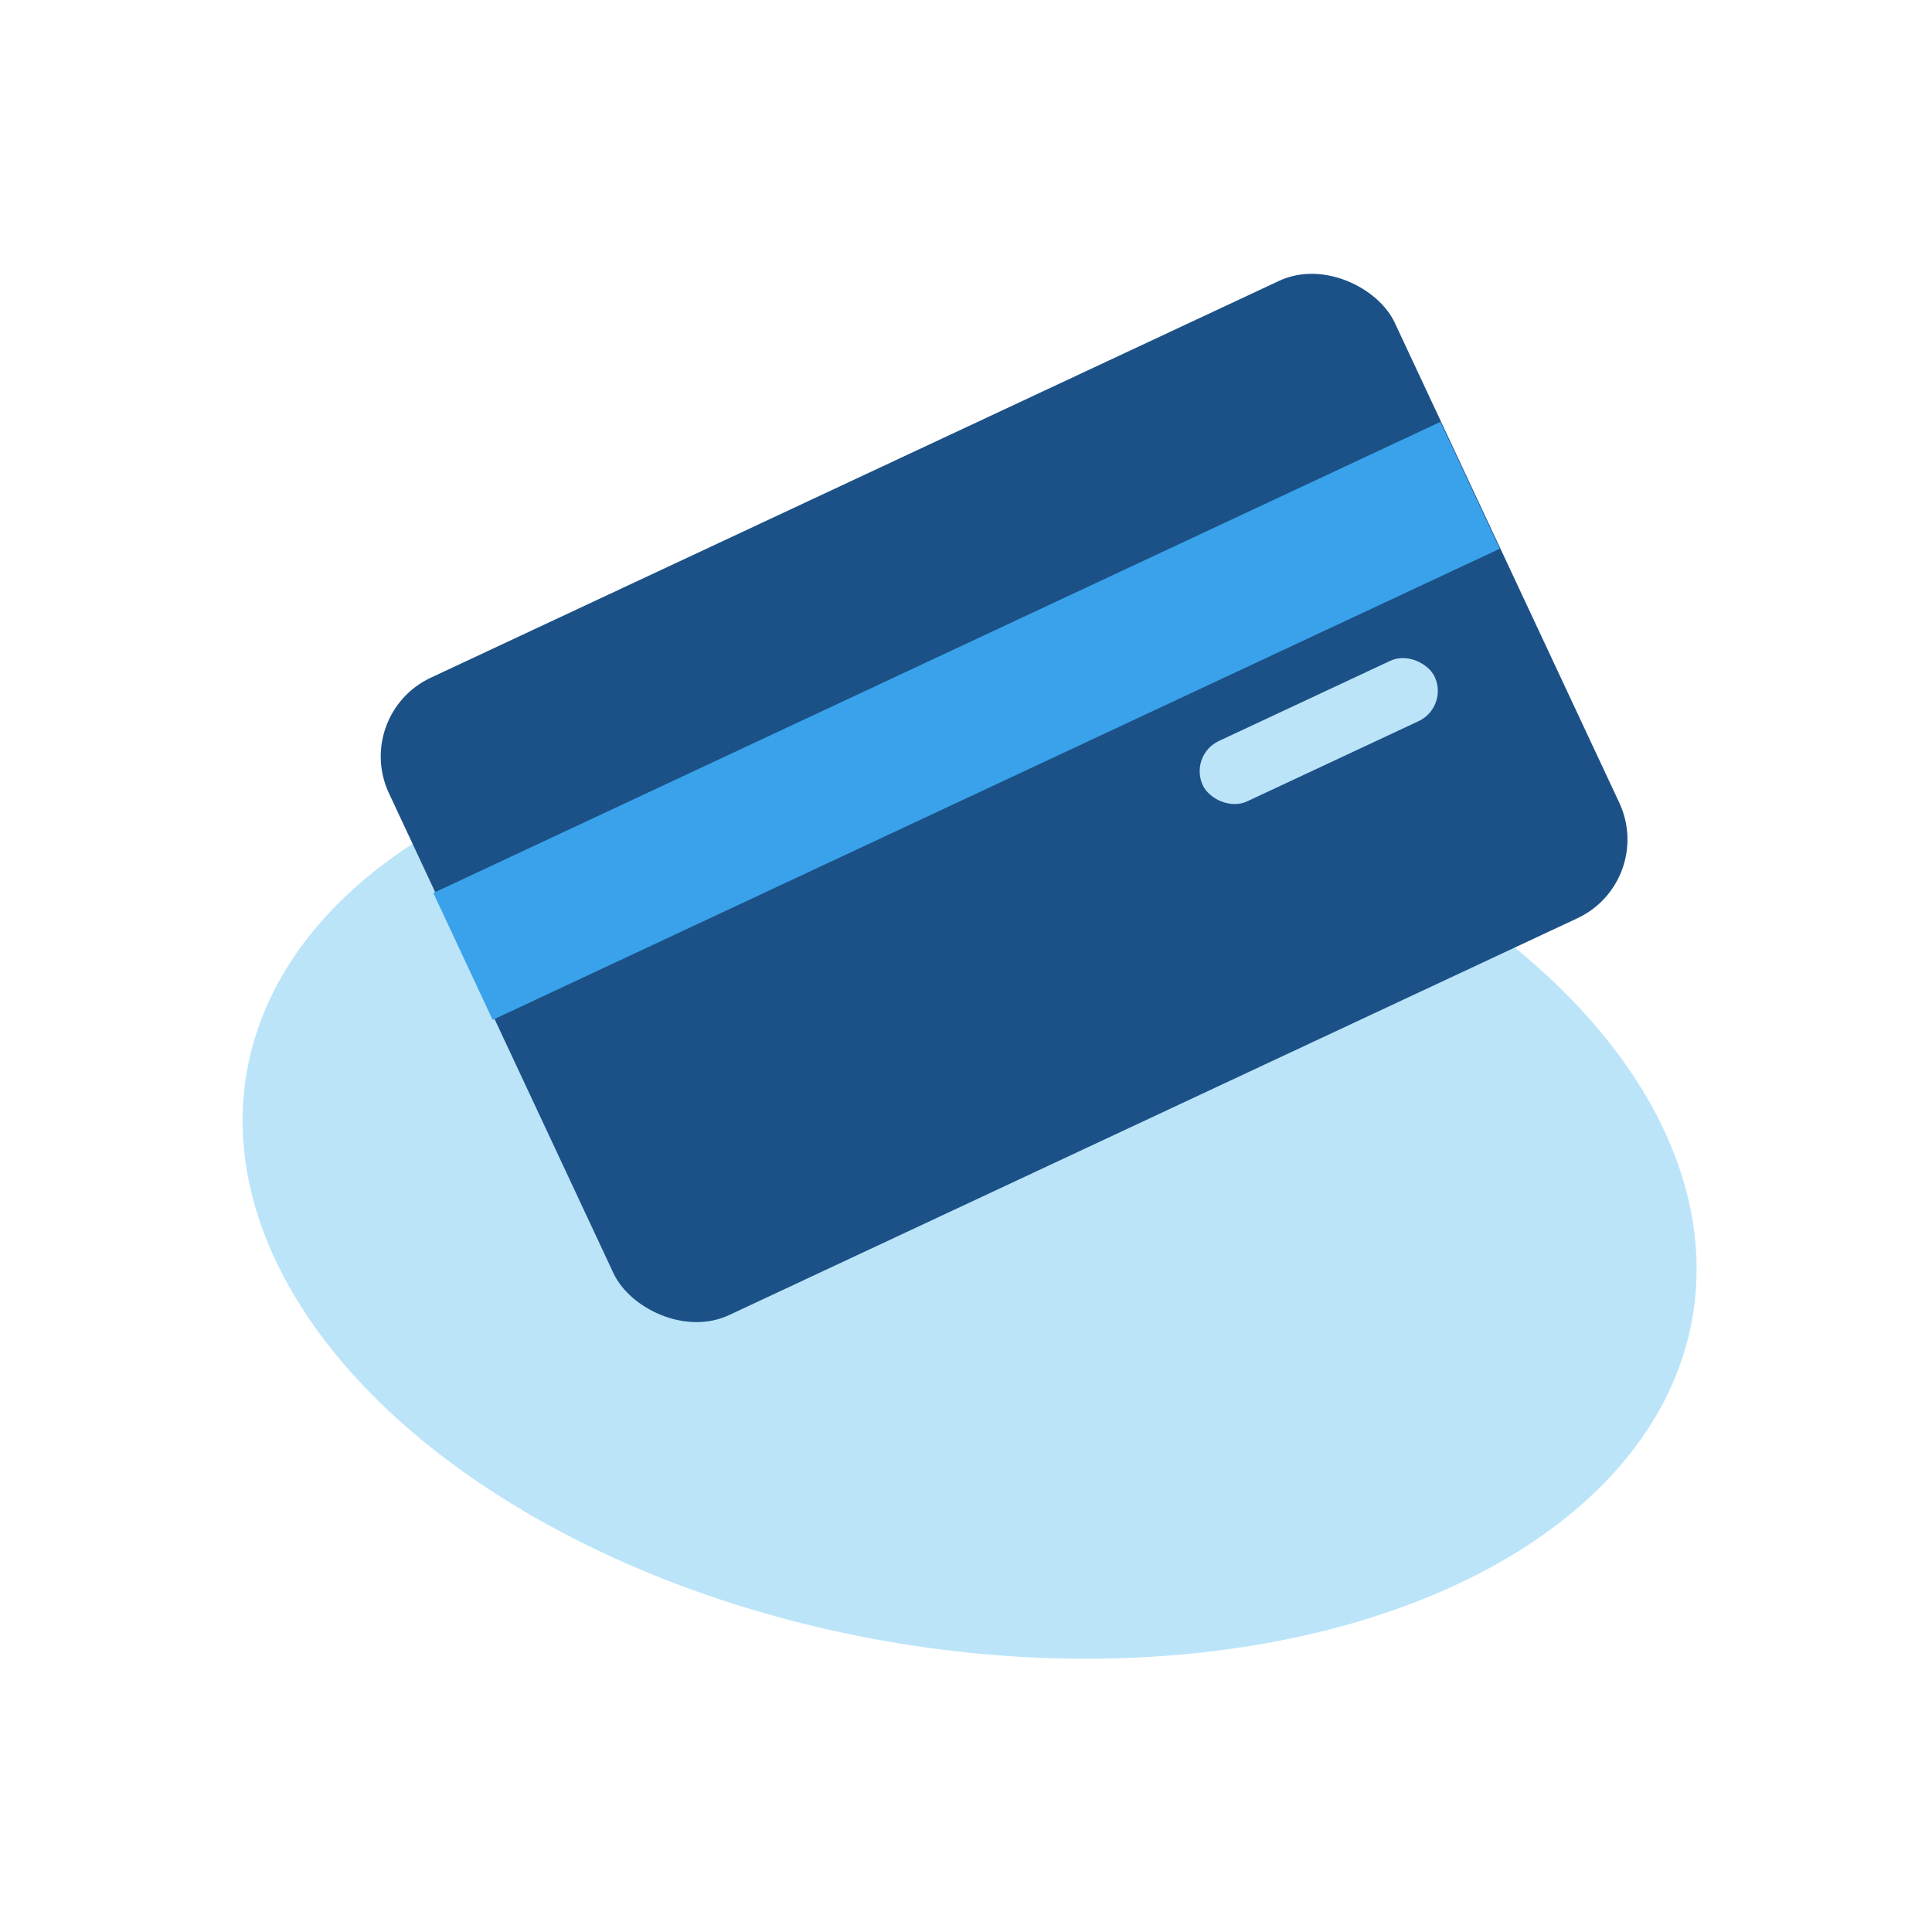
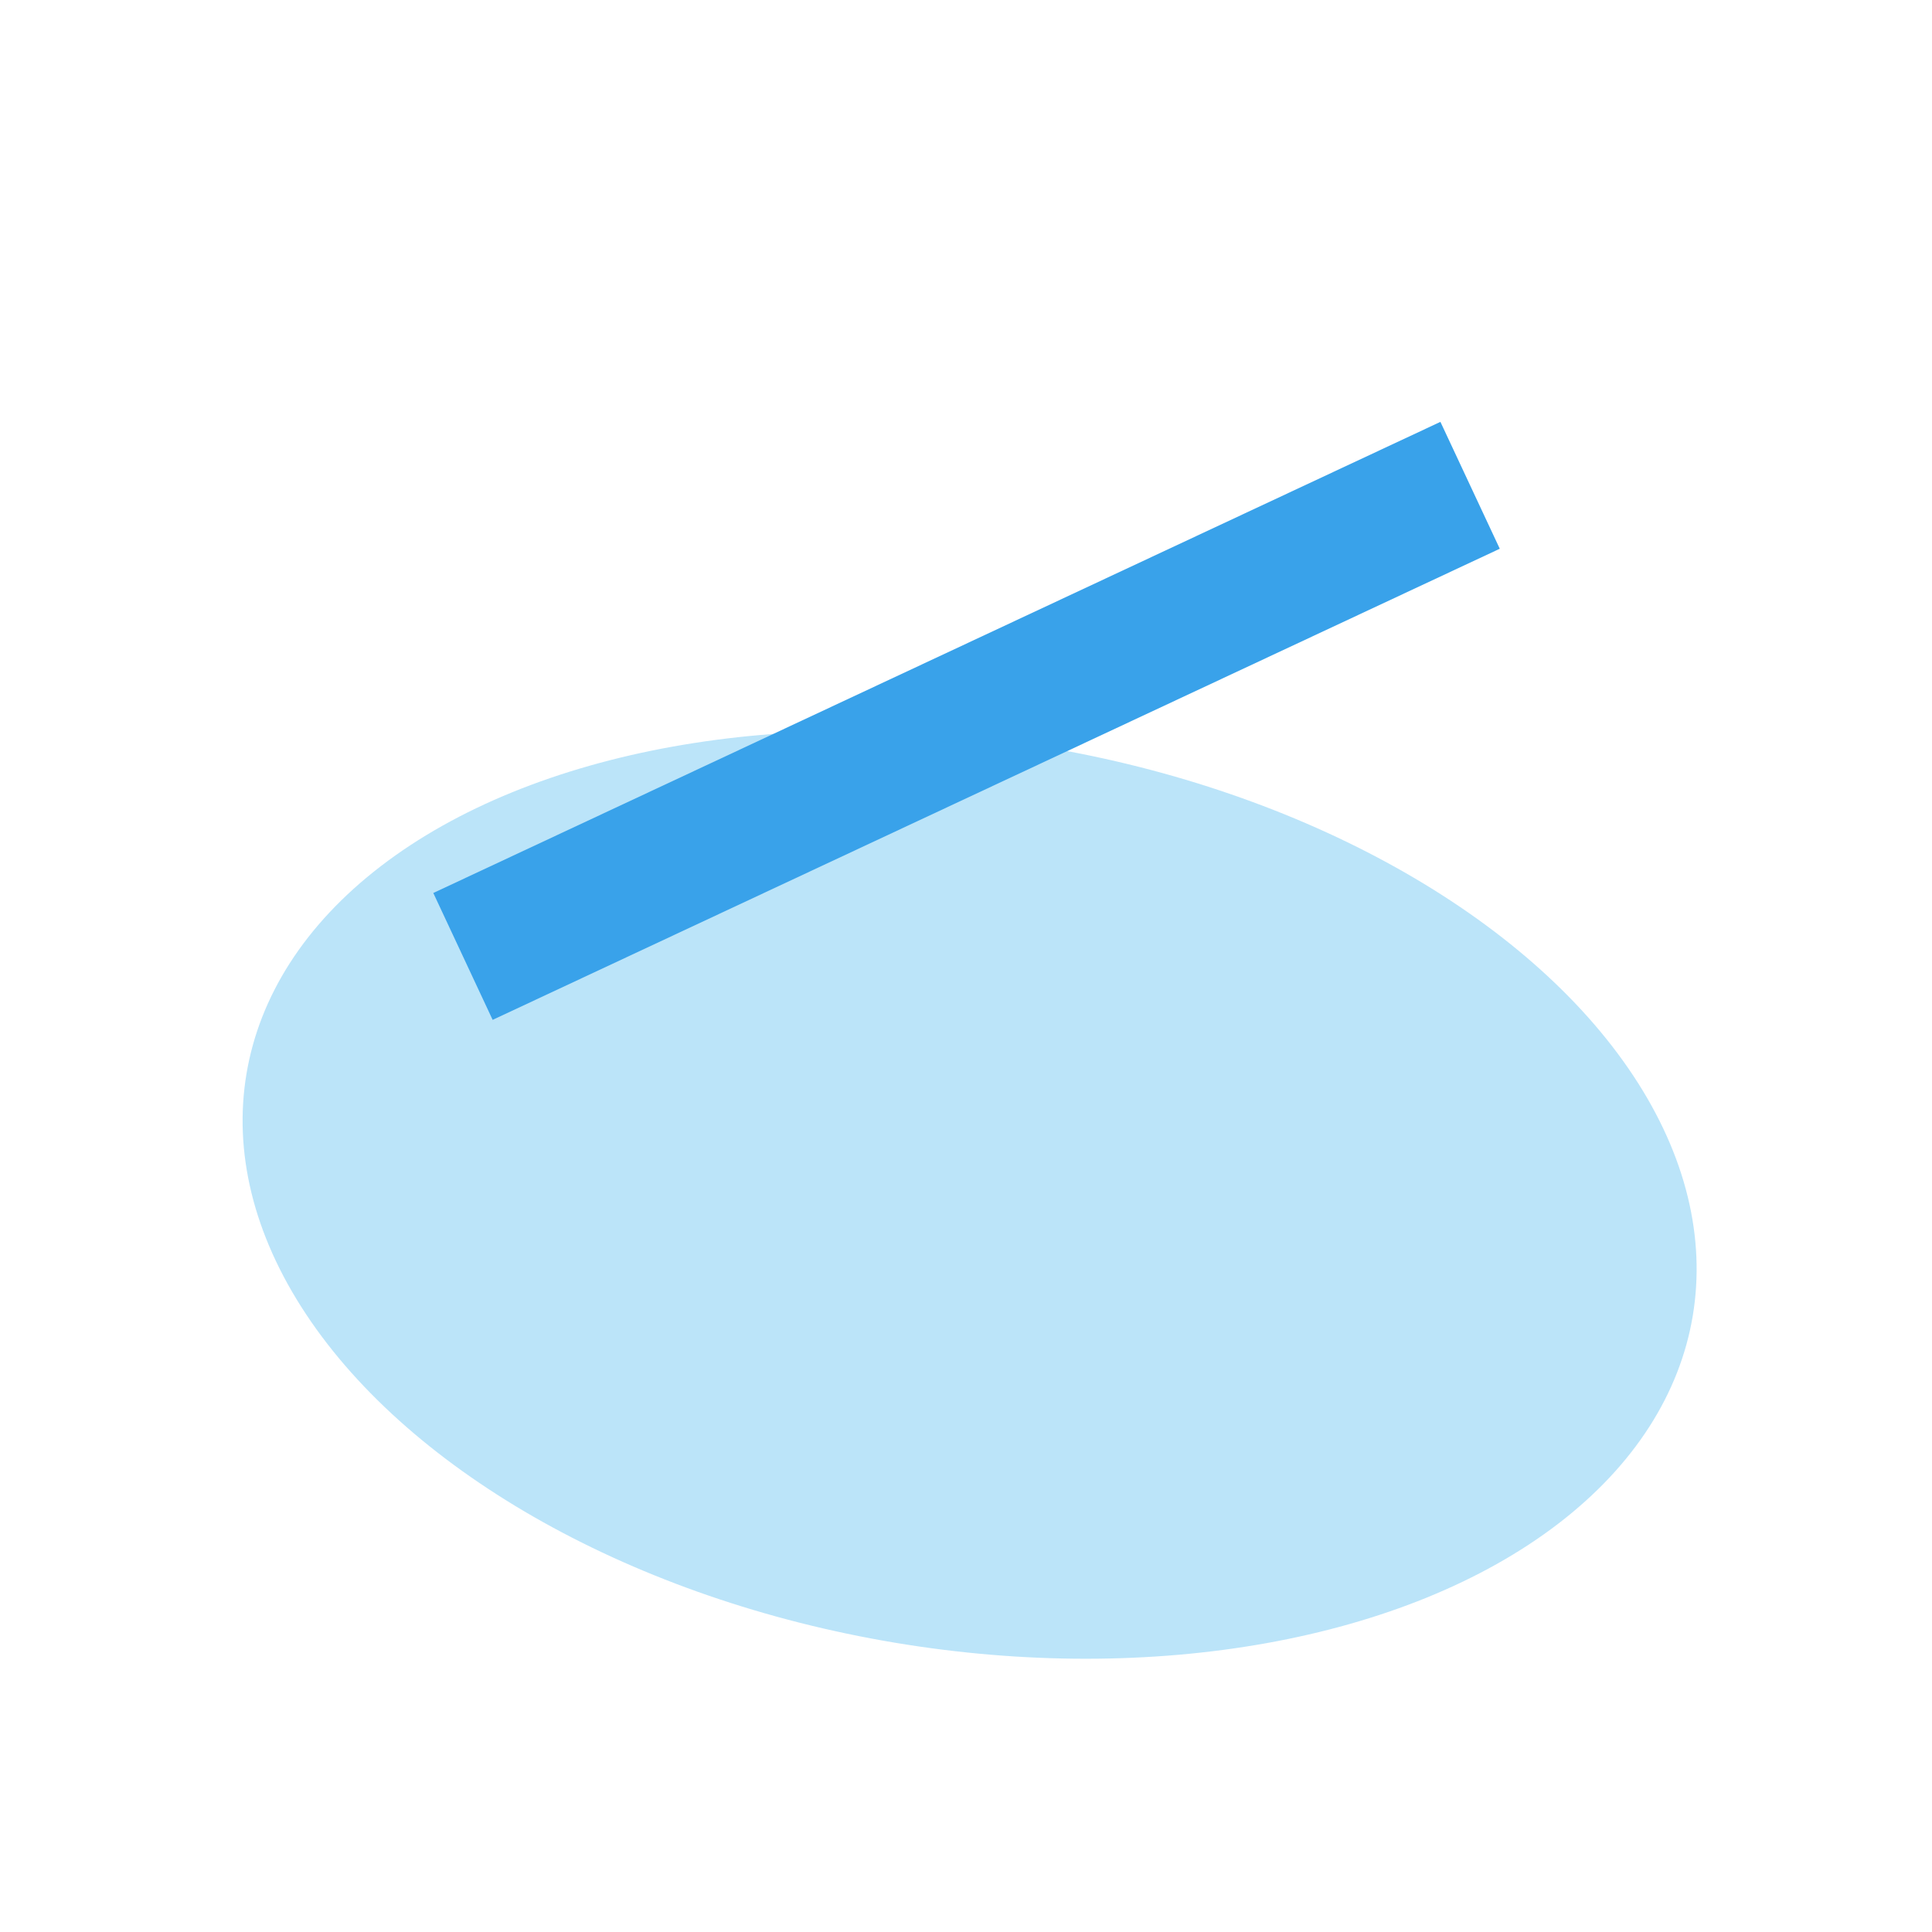
<svg xmlns="http://www.w3.org/2000/svg" id="Layer_1" data-name="Layer 1" viewBox="0 0 40 40">
  <defs>
    <style>      .cls-1 {        fill: #1b5187;      }      .cls-2 {        fill: #39a2ea;      }      .cls-3 {        fill: #bbe4f9;      }    </style>
  </defs>
  <g id="DynamicsePay">
    <ellipse class="cls-3" cx="20.08" cy="24.74" rx="9.4" ry="15.18" transform="translate(-7.64 40.46) rotate(-80.5)" />
-     <rect class="cls-1" x="9.29" y="9.24" width="22.99" height="14.57" rx="1.8" ry="1.8" transform="translate(-5.04 10.36) rotate(-25.07)" />
    <rect class="cls-2" x="8.5" y="13.48" width="23.02" height="2.9" transform="translate(-4.44 9.88) rotate(-25.07)" />
-     <rect class="cls-3" x="24.65" y="14.45" width="5.3" height="1.38" rx=".69" ry=".69" transform="translate(-3.84 12.99) rotate(-25.07)" />
  </g>
</svg>